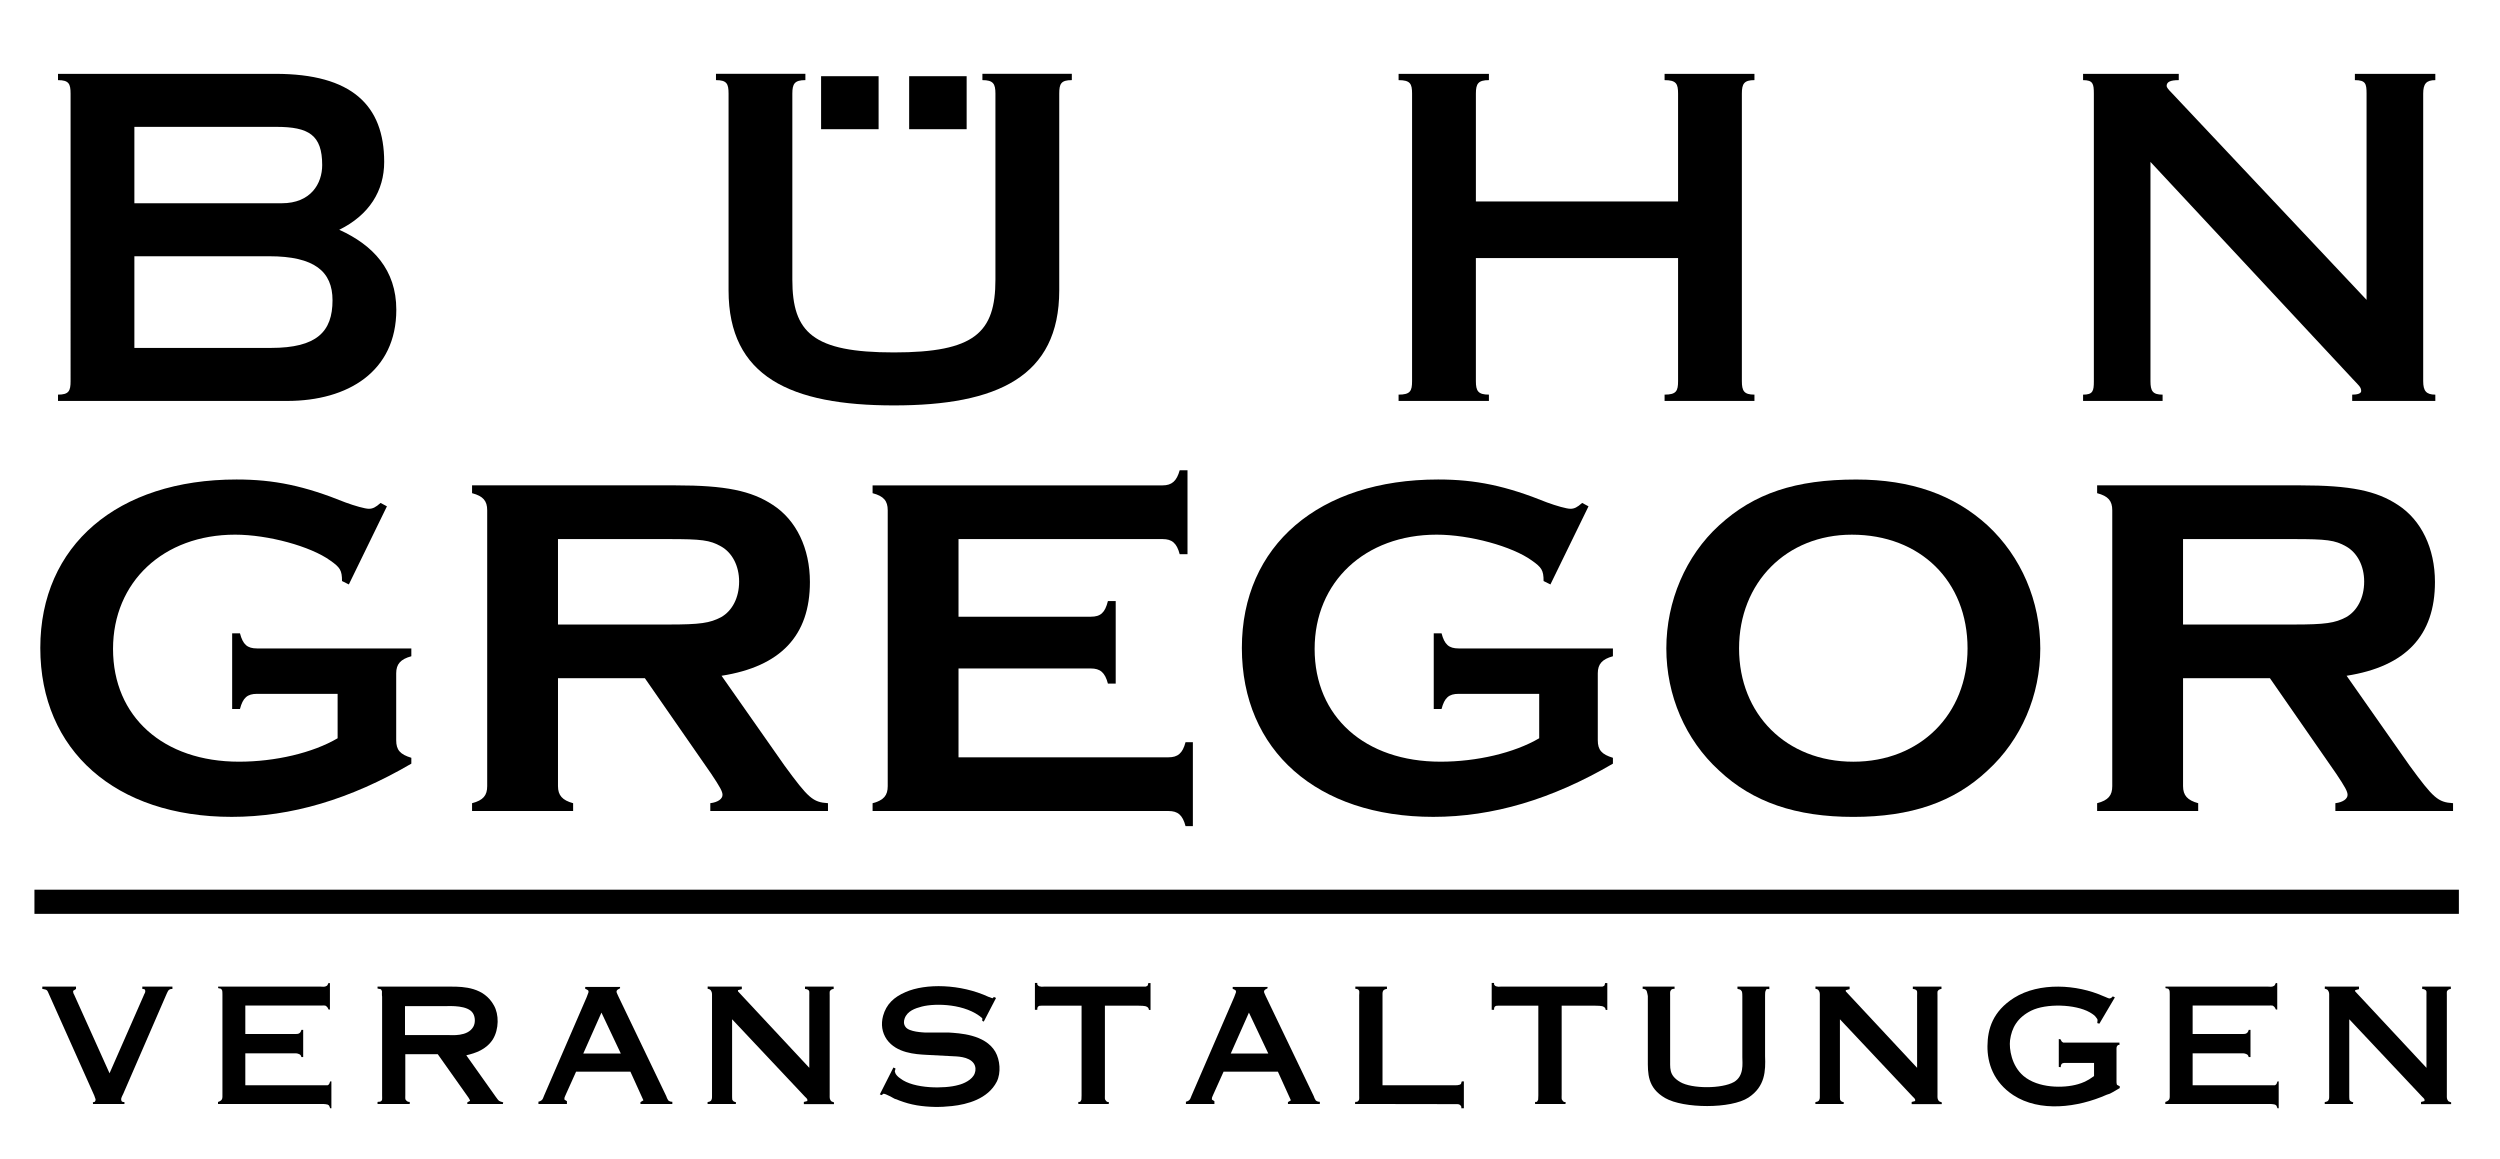
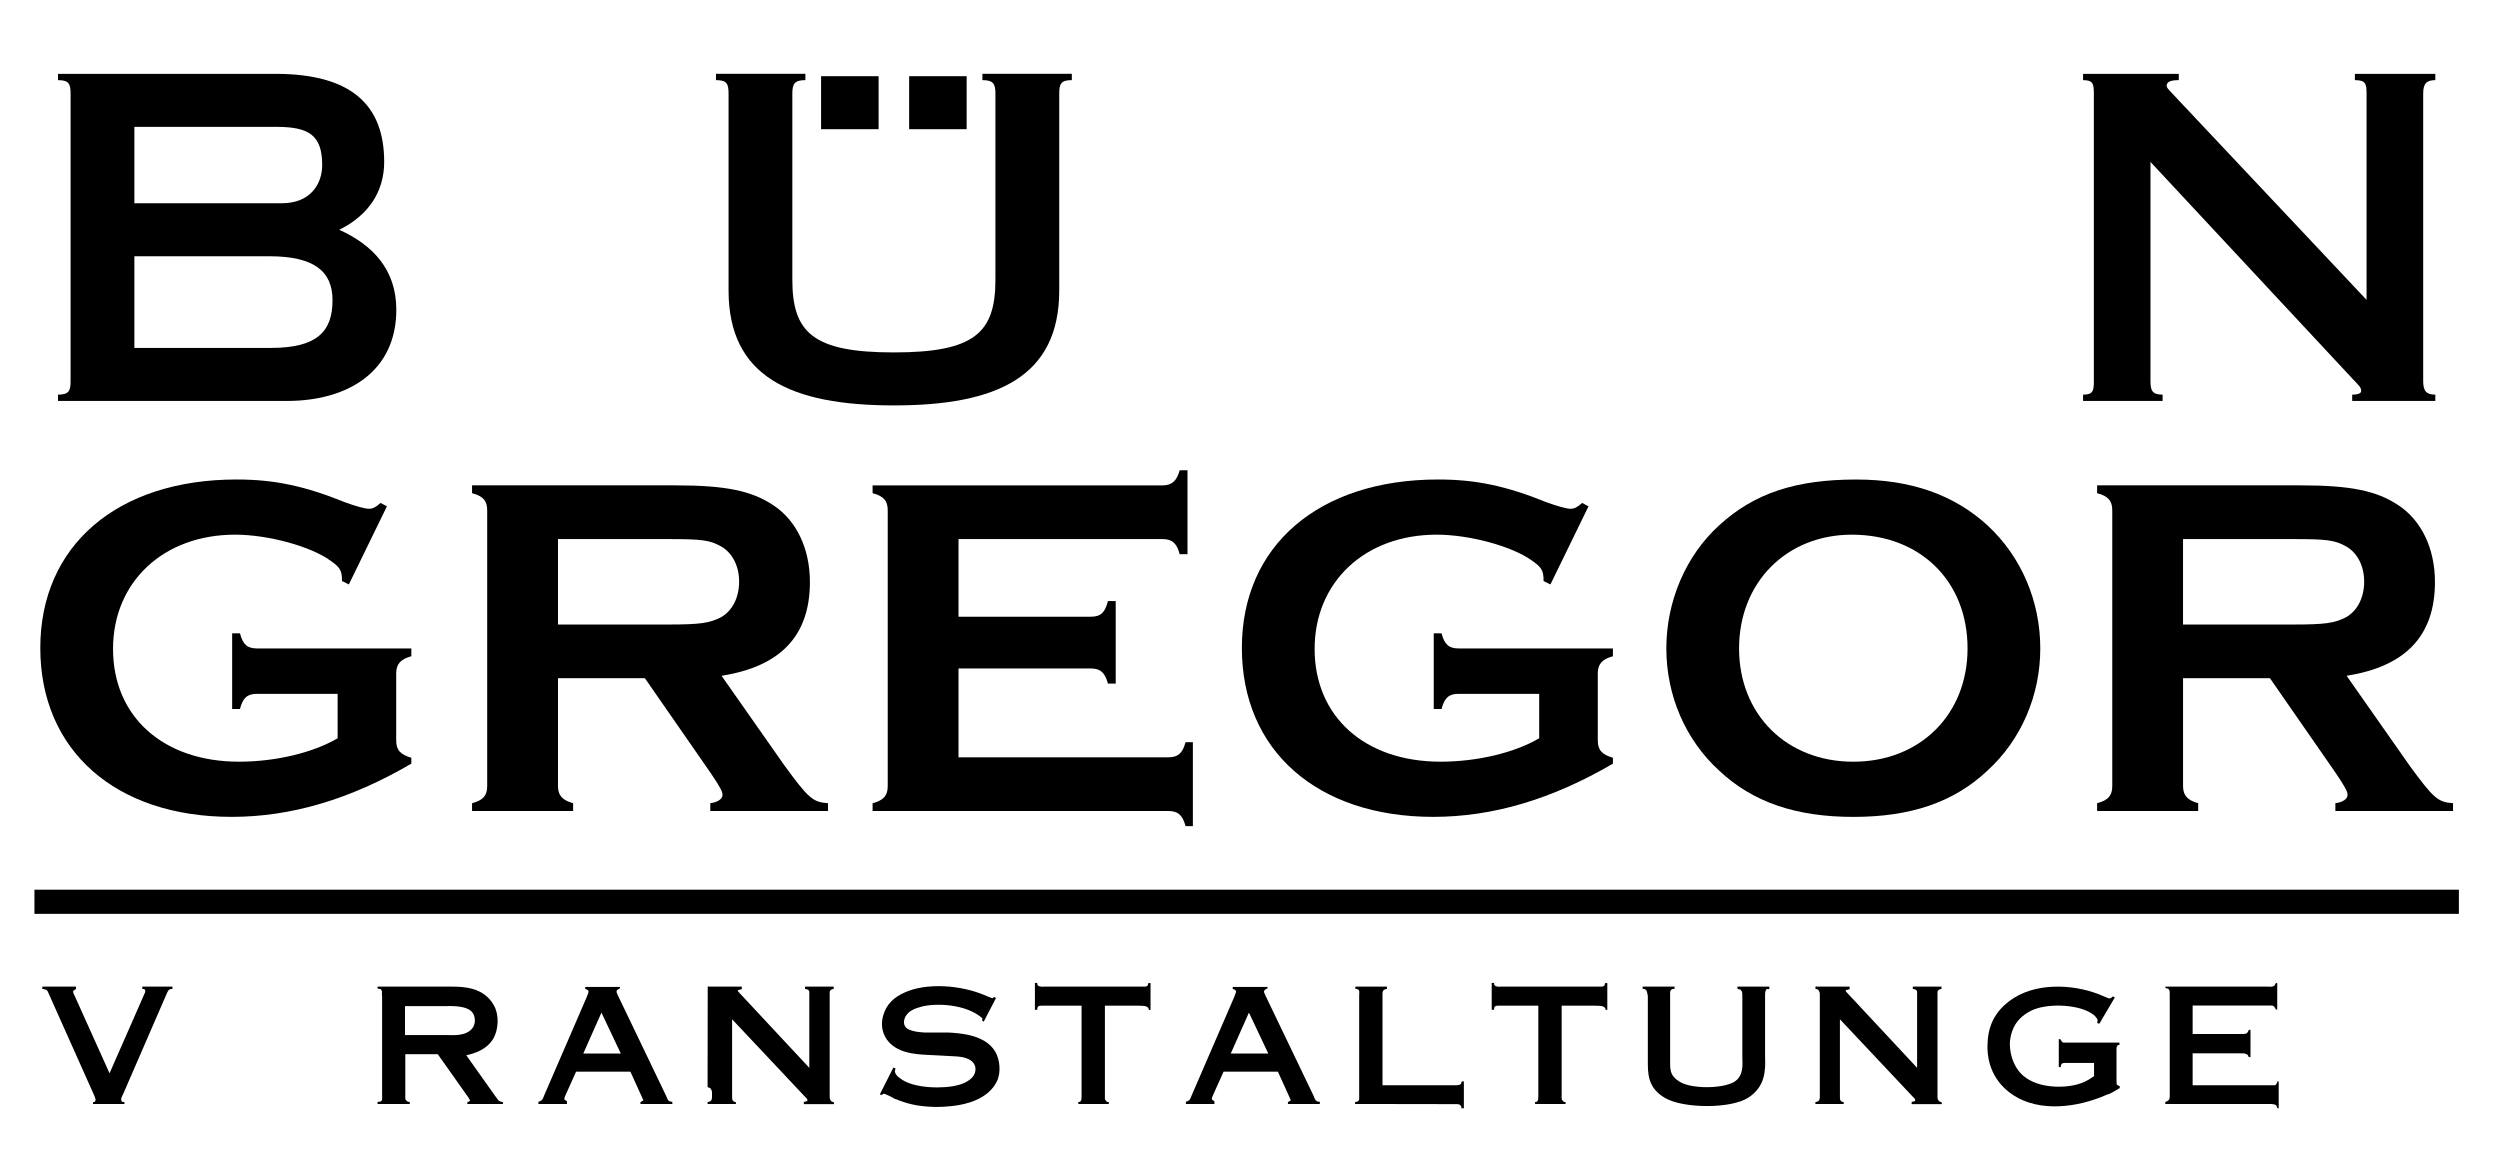
<svg xmlns="http://www.w3.org/2000/svg" x="0px" y="0px" viewBox="0 0 154.606 71.684" style="enable-background:new 0 0 154.606 71.684;" xml:space="preserve">
  <rect x="2.13" y="55.021" width="149.933" height="1.494" />
  <g>
    <path d="M2.619,61.015h2.082v0.146L4.519,61.28c0,0.073,0.018,0.165,0.064,0.228l2.191,4.867l2.109-4.803  c0.018-0.073,0.109-0.191,0.101-0.264c0-0.028,0-0.064-0.028-0.119l-0.091-0.028c-0.046-0.009-0.064,0-0.064,0v-0.146h1.698  c0.064,0,0.164,0,0.164,0v0.146c-0.082,0-0.173-0.009-0.265,0.11c-0.028,0.045-0.119,0.246-0.137,0.292l-2.639,6.081  c-0.027,0.036-0.128,0.265-0.128,0.31c0,0.109,0,0.201,0.201,0.201v0.118H5.752l-0.009-0.101l0.119-0.036  c0.109-0.146,0.009-0.21-0.028-0.374l-2.775-6.208c-0.155-0.338-0.101-0.338-0.447-0.402L2.619,61.015z" />
-     <path d="M20.321,60.786l0.082,0.019v1.625h-0.082c-0.055-0.109-0.064-0.155-0.192-0.237c-0.046-0.018-0.219-0.009-0.274-0.009  h-4.684v1.762h3.013c0.018,0,0.229,0,0.265-0.018c0.119-0.036,0.164-0.137,0.192-0.237h0.109v1.68h-0.109  c-0.036-0.101-0.046-0.156-0.192-0.201c-0.092-0.036-0.155-0.028-0.265-0.028h-3.013v1.973h4.839h0.256  c0.128-0.064,0.1-0.137,0.155-0.237h0.073v1.661h-0.073c-0.073-0.137-0.018-0.156-0.155-0.229  c-0.037-0.018-0.219-0.036-0.256-0.036h-6.528v-0.127c0.055-0.019,0.192-0.055,0.246-0.174c0.036-0.063,0.028-0.21,0.028-0.283  v-6.172c0-0.01,0-0.229-0.018-0.265c-0.064-0.156-0.119-0.101-0.247-0.146v-0.092h6.355c0.018,0,0.219,0.019,0.274-0.009  C20.275,60.942,20.229,60.951,20.321,60.786z" />
    <path d="M23.348,61.015h4.566c0.776,0,2.018,0.045,2.63,1.16c0.32,0.557,0.32,1.47-0.064,2.1c-0.411,0.639-1.086,0.858-1.643,0.986  l1.826,2.574c0.228,0.302,0.146,0.237,0.456,0.338l-0.019,0.1h-2.2v-0.101l0.165-0.091c0-0.036,0-0.036-0.028-0.092l-0.064-0.109  l-1.899-2.684h-2.009v2.529c0,0.01-0.009,0.229,0.009,0.265c0.073,0.109,0.128,0.156,0.265,0.156v0.127h-1.991v-0.127  c0.11-0.037,0.173,0.036,0.274-0.11c0.018-0.036,0.009-0.264,0.009-0.292v-6.109c-0.018-0.073-0.009-0.237-0.009-0.328  c-0.064-0.201-0.119-0.119-0.274-0.173C23.348,61.134,23.348,61.015,23.348,61.015z M25.046,62.22v1.79h2.63  c0.265,0,1.233,0.109,1.589-0.502c0.137-0.229,0.137-0.603-0.018-0.849c-0.311-0.503-1.406-0.439-1.653-0.439  C27.594,62.22,25.046,62.22,25.046,62.22z" />
    <path d="M36.191,61.033h2.155v0.082c-0.11,0.082-0.201,0.064-0.219,0.219c-0.009,0.028,0.101,0.247,0.109,0.274l2.968,6.182  c0.009,0.045,0.073,0.192,0.119,0.256c0.055,0.054,0.137,0.091,0.256,0.091v0.137h-1.972v-0.118l0.183-0.109l-0.804-1.772h-3.36  l-0.657,1.461c-0.055,0.155-0.064,0.091-0.064,0.264l0.155,0.101v0.173h-1.762v-0.146c0.045,0,0.173-0.045,0.237-0.128  c0.045-0.054,0.073-0.155,0.109-0.237l2.639-6.099c0,0,0.109-0.283,0.109-0.293c0.027-0.118-0.036-0.155-0.201-0.219  C36.191,61.152,36.191,61.033,36.191,61.033z M36.072,65.151h2.319l-1.196-2.529L36.072,65.151z" />
-     <path d="M43.767,61.006c0.055,0,0.073,0,0.146,0.009h1.963v0.156l-0.237,0.063v0.074l4.41,4.729v-4.465  c0-0.028,0.009-0.255-0.009-0.283c-0.027-0.082-0.155-0.128-0.256-0.128v-0.146h1.772v0.146c-0.073,0-0.174,0.028-0.237,0.137  c-0.018,0.036-0.009,0.22-0.009,0.274v6.109c0,0.055-0.009,0.219,0.018,0.292c0.073,0.183,0.119,0.137,0.247,0.201v0.11h-1.863  v-0.137l0.21-0.055c0.037-0.101-0.018-0.156-0.137-0.265l-4.51-4.793v4.702c0,0.018,0,0.228,0.009,0.264  c0.055,0.109,0.064,0.109,0.237,0.173l-0.018,0.101h-1.744v-0.118c0.091-0.028,0.201-0.019,0.246-0.156  c0.036-0.054,0.028-0.219,0.028-0.274v-6.09c0-0.064,0.009-0.229-0.028-0.302c-0.073-0.173-0.128-0.146-0.246-0.191L43.767,61.006z  " />
+     <path d="M43.767,61.006c0.055,0,0.073,0,0.146,0.009h1.963v0.156l-0.237,0.063v0.074l4.41,4.729v-4.465  c0-0.028,0.009-0.255-0.009-0.283c-0.027-0.082-0.155-0.128-0.256-0.128v-0.146h1.772v0.146c-0.073,0-0.174,0.028-0.237,0.137  c-0.018,0.036-0.009,0.22-0.009,0.274v6.109c0,0.055-0.009,0.219,0.018,0.292c0.073,0.183,0.119,0.137,0.247,0.201v0.11h-1.863  v-0.137l0.21-0.055c0.037-0.101-0.018-0.156-0.137-0.265l-4.51-4.793v4.702c0,0.018,0,0.228,0.009,0.264  c0.055,0.109,0.064,0.109,0.237,0.173l-0.018,0.101h-1.744v-0.118c0.091-0.028,0.201-0.019,0.246-0.156  c0.036-0.054,0.028-0.219,0.028-0.274c0-0.064,0.009-0.229-0.028-0.302c-0.073-0.173-0.128-0.146-0.246-0.191L43.767,61.006z  " />
    <path d="M61.377,61.736l0.091-0.082l0.128,0.064l-0.758,1.46l-0.091-0.045v-0.165c-1.014-0.895-2.876-0.94-3.734-0.721  c-0.42,0.109-0.904,0.274-1.068,0.739c-0.064,0.183-0.064,0.357,0.055,0.521c0.219,0.319,1.114,0.337,1.196,0.347h1.479  c0.63,0.045,2.237,0.101,2.876,1.186c0.292,0.503,0.365,1.306,0.091,1.854c-0.548,1.068-1.826,1.406-2.767,1.507  c-0.721,0.082-1.443,0.073-2.173-0.045c-0.411-0.073-0.703-0.156-1.096-0.302c-0.128-0.055-0.192-0.083-0.274-0.101  c-0.036-0.028-0.237-0.119-0.265-0.146c-0.037-0.019-0.219-0.109-0.274-0.128c-0.11-0.036-0.173-0.082-0.256,0.045L54.41,67.68  l0.84-1.661l0.128,0.054c-0.009,0.183-0.092,0.109,0.009,0.329c0.046,0.082,0.137,0.191,0.292,0.292  c0.822,0.648,2.758,0.648,3.597,0.402c0.302-0.073,0.858-0.31,1.005-0.721c0.073-0.192,0.064-0.42-0.055-0.603  c-0.31-0.456-1.096-0.438-1.37-0.456l-1.561-0.082c-0.694-0.036-1.844-0.109-2.447-0.941c-0.31-0.447-0.374-0.949-0.237-1.469  c0.201-0.721,0.667-1.16,1.388-1.47c1.242-0.548,3.396-0.511,5.131,0.292L61.377,61.736z" />
    <path d="M64.002,60.786h0.146v0.092c0.046,0.082,0.101,0.128,0.192,0.128c0.064,0.028,0.128,0.009,0.219,0.009h6.035h0.256  c0.165-0.064,0.119-0.055,0.165-0.219h0.137v1.661h-0.101c0-0.073-0.046-0.173-0.155-0.21c-0.036-0.028-0.183-0.036-0.237-0.045  c-0.183-0.01-0.402-0.01-0.502-0.01H68.33v5.507c0,0.045-0.009,0.255,0.009,0.292c0.091,0.146,0.119,0.165,0.237,0.165  l-0.009,0.118h-1.881v-0.127c0.119,0,0.128,0.009,0.192-0.147c0-0.091,0.009-0.165,0.009-0.255v-5.552h-1.954  c-0.046,0-0.101,0-0.146,0h-0.256c-0.009,0-0.229,0-0.256,0.01c-0.101,0.045-0.128,0.082-0.128,0.246h-0.146L64.002,60.786  L64.002,60.786z" />
    <path d="M76.233,61.033h2.155v0.082c-0.11,0.082-0.201,0.064-0.219,0.219c-0.009,0.028,0.101,0.247,0.109,0.274l2.968,6.182  c0.009,0.045,0.073,0.192,0.119,0.256c0.055,0.054,0.137,0.091,0.256,0.091v0.137h-1.972v-0.118l0.183-0.109l-0.804-1.772h-3.36  l-0.657,1.461c-0.055,0.155-0.064,0.091-0.064,0.264l0.155,0.101v0.173H73.34v-0.146c0.045,0,0.173-0.045,0.237-0.128  c0.045-0.054,0.073-0.155,0.109-0.237l2.639-6.099c0,0,0.109-0.283,0.109-0.293c0.027-0.118-0.036-0.155-0.201-0.219V61.033z   M76.114,65.151h2.319l-1.196-2.529L76.114,65.151z" />
    <path d="M90.401,66.877h0.128v1.661h-0.155c0-0.092,0.009-0.146-0.119-0.229c-0.073-0.036-0.192-0.027-0.265-0.027l-6.19-0.01  l0.009-0.127c0.101,0,0.192-0.01,0.237-0.137c0.018-0.028,0.009-0.22,0.009-0.265v-6.19c0-0.019,0.018-0.246,0-0.274  c-0.036-0.101-0.137-0.128-0.237-0.128v-0.137h1.954v0.146c-0.055,0-0.192,0.019-0.247,0.137c-0.036,0.073-0.027,0.22-0.027,0.302  v5.515h4.492c0,0,0.292,0.018,0.365-0.092C90.373,66.978,90.382,66.895,90.401,66.877z" />
    <path d="M92.25,60.786h0.146v0.092c0.045,0.082,0.101,0.128,0.191,0.128c0.064,0.028,0.128,0.009,0.22,0.009h6.036h0.255  c0.165-0.064,0.119-0.055,0.165-0.219H99.4v1.661h-0.101c0-0.073-0.045-0.173-0.156-0.21c-0.036-0.028-0.182-0.036-0.237-0.045  c-0.183-0.01-0.402-0.01-0.503-0.01h-1.826v5.507c0,0.045-0.009,0.255,0.009,0.292c0.092,0.146,0.119,0.165,0.237,0.165  l-0.009,0.118h-1.881v-0.127c0.118,0,0.127,0.009,0.191-0.147c0-0.091,0.01-0.165,0.01-0.255v-5.552H93.18  c-0.046,0-0.101,0-0.146,0h-0.256c-0.009,0-0.229,0-0.255,0.01c-0.101,0.045-0.128,0.082-0.128,0.246H92.25V60.786z" />
    <path d="M101.586,61.015h1.973v0.137c-0.128,0-0.21,0.009-0.265,0.156c-0.018,0.045-0.009,0.246-0.009,0.292v3.808  c0.018,0.621-0.119,1.068,0.621,1.507c0.73,0.429,2.584,0.42,3.324,0c0.639-0.374,0.52-1.151,0.52-1.543v-3.753  c0-0.046,0-0.229-0.028-0.302c-0.101-0.173-0.137-0.109-0.274-0.165v-0.137h1.972v0.156c-0.137,0-0.182-0.064-0.246,0.146  c-0.018,0.045-0.018,0.274-0.018,0.319v3.68c0.036,0.913,0.009,1.872-1.023,2.557c-1.077,0.711-4.026,0.684-5.15,0.036  c-1.114-0.64-1.077-1.534-1.077-2.393v-3.917c0-0.009-0.046-0.255-0.064-0.292c-0.036-0.119-0.146-0.156-0.256-0.156  L101.586,61.015L101.586,61.015z" />
    <path d="M112.276,61.006c0.054,0,0.073,0,0.146,0.009h1.963v0.156l-0.237,0.063v0.074l4.41,4.729v-4.465  c0-0.028,0.01-0.255-0.009-0.283c-0.028-0.082-0.155-0.128-0.255-0.128v-0.146h1.771v0.146c-0.073,0-0.173,0.028-0.237,0.137  c-0.018,0.036-0.009,0.22-0.009,0.274v6.109c0,0.055-0.009,0.219,0.019,0.292c0.073,0.183,0.118,0.137,0.246,0.201v0.11h-1.862  v-0.137l0.21-0.055c0.036-0.101-0.019-0.156-0.137-0.265l-4.51-4.793v4.702c0,0.018,0,0.228,0.009,0.264  c0.054,0.109,0.064,0.109,0.237,0.173l-0.019,0.101h-1.744v-0.118c0.092-0.028,0.201-0.019,0.247-0.156  c0.036-0.054,0.027-0.219,0.027-0.274v-6.09c0-0.064,0.01-0.229-0.027-0.302c-0.074-0.173-0.128-0.146-0.247-0.191L112.276,61.006z  " />
    <path d="M130.661,61.618l0.128,0.063l-0.959,1.626l-0.128-0.036c0-0.173,0.073-0.192-0.092-0.374  c-0.045-0.073-0.155-0.165-0.374-0.293c-0.904-0.511-2.702-0.557-3.624-0.101c-0.858,0.43-1.205,1.068-1.306,1.826  c-0.064,0.539,0.092,1.58,0.831,2.21c0.895,0.758,2.457,0.776,3.369,0.511c0.274-0.083,0.548-0.173,0.995-0.503v-0.813h-1.653  h-0.201c-0.101,0.028-0.137,0.01-0.191,0.137L127.438,66l-0.118-0.018v-1.726l0.109,0.019c0.045,0.054,0.028,0.137,0.165,0.201  c0,0,0.228,0,0.246,0h3.232v0.146h-0.073c-0.137,0.082-0.109,0.237-0.109,0.338v1.972c0,0.019,0.009,0.101,0.027,0.156l0.173,0.091  v0.11c-0.411,0.246-0.502,0.292-0.611,0.347l-0.192,0.064c-1.808,0.803-4.146,1.095-5.78,0.027  c-1.233-0.812-1.607-1.991-1.598-3.031c0.01-1.059,0.32-2.145,1.644-2.986c1.571-0.985,3.889-0.831,5.515-0.109l0.137,0.055  c0.045,0.018,0.2,0.091,0.228,0.091C130.533,61.745,130.58,61.709,130.661,61.618z" />
    <path d="M140.747,60.786l0.083,0.019v1.625h-0.083c-0.054-0.109-0.064-0.155-0.191-0.237c-0.046-0.018-0.22-0.009-0.274-0.009  h-4.684v1.762h3.012c0.019,0,0.229,0,0.265-0.018c0.118-0.036,0.165-0.137,0.191-0.237h0.11v1.68h-0.11  c-0.036-0.101-0.045-0.156-0.191-0.201c-0.092-0.036-0.156-0.028-0.265-0.028h-3.012v1.973h4.838h0.256  c0.127-0.064,0.101-0.137,0.155-0.237h0.073v1.661h-0.073c-0.073-0.137-0.018-0.156-0.155-0.229  c-0.036-0.018-0.22-0.036-0.256-0.036h-6.528v-0.127c0.055-0.019,0.192-0.055,0.247-0.174c0.036-0.063,0.027-0.21,0.027-0.283  v-6.172c0-0.01,0-0.229-0.018-0.265c-0.064-0.156-0.119-0.101-0.246-0.146v-0.092h6.355c0.018,0,0.219,0.019,0.274-0.009  C140.702,60.942,140.657,60.951,140.747,60.786z" />
-     <path d="M143.776,61.006c0.054,0,0.073,0,0.146,0.009h1.963v0.156l-0.237,0.063v0.074l4.41,4.729v-4.465  c0-0.028,0.01-0.255-0.009-0.283c-0.028-0.082-0.155-0.128-0.255-0.128v-0.146h1.771v0.146c-0.073,0-0.173,0.028-0.237,0.137  c-0.018,0.036-0.009,0.22-0.009,0.274v6.109c0,0.055-0.009,0.219,0.019,0.292c0.073,0.183,0.118,0.137,0.246,0.201v0.11h-1.862  v-0.137l0.21-0.055c0.036-0.101-0.019-0.156-0.137-0.265l-4.511-4.793v4.702c0,0.018,0,0.228,0.01,0.264  c0.054,0.109,0.064,0.109,0.237,0.173l-0.019,0.101h-1.744v-0.118c0.092-0.028,0.201-0.019,0.247-0.156  c0.036-0.054,0.027-0.219,0.027-0.274v-6.09c0-0.064,0.01-0.229-0.027-0.302c-0.074-0.173-0.128-0.146-0.247-0.191L143.776,61.006z  " />
  </g>
  <g>
    <path d="M8.31,21.516h8.447c2.834,0,3.807-1.001,3.807-2.945c0-1.779-1.112-2.724-3.918-2.724H8.31V21.516z M8.31,12.57h9.114  c1.806,0,2.501-1.223,2.501-2.362c0-1.862-0.834-2.362-2.834-2.362H8.31V12.57z M3.587,24.794v-0.389  c0.667,0,0.778-0.223,0.778-0.833V5.79c0-0.612-0.111-0.834-0.778-0.834V4.567h13.448c4.723,0,6.724,1.946,6.724,5.446  c0,1.779-0.916,3.279-2.779,4.197c2.084,0.944,3.529,2.472,3.529,4.945c0,3.807-2.973,5.64-6.752,5.64L3.587,24.794L3.587,24.794z" />
    <path d="M56.224,4.714h3.556v3.278h-3.556V4.714z M50.778,4.714h3.557v3.278h-3.557V4.714z M49,17.293  c0,3.278,1.278,4.502,6.28,4.502s6.28-1.223,6.28-4.502V5.789c0-0.611-0.138-0.834-0.806-0.834V4.566h5.53v0.389  c-0.667,0-0.778,0.223-0.778,0.834v12.17c0,5.335-3.835,7.113-10.225,7.113c-6.391,0-10.225-1.778-10.225-7.113V5.789  c0-0.611-0.111-0.834-0.778-0.834V4.566h5.529v0.389C49.139,4.956,49,5.178,49,5.789V17.293z" />
-     <path d="M103.776,12.458V5.79c0-0.611-0.111-0.834-0.834-0.834v-0.39h5.557v0.389c-0.64,0-0.778,0.223-0.778,0.834v17.783  c0,0.61,0.138,0.833,0.778,0.833v0.389h-5.557v-0.389c0.722,0,0.834-0.223,0.834-0.833v-7.614H91.272v7.614  c0,0.61,0.139,0.833,0.806,0.833v0.389h-5.586v-0.389c0.723,0,0.834-0.223,0.834-0.833V5.79c0-0.611-0.111-0.834-0.834-0.834v-0.39  h5.586v0.389c-0.667,0-0.806,0.223-0.806,0.834v6.669H103.776z" />
    <path d="M149.856,23.573c0,0.61,0.195,0.833,0.75,0.833v0.389h-5.141v-0.389c0.278,0,0.556-0.055,0.556-0.223  c0-0.25-0.166-0.36-0.527-0.75l-12.504-13.42v13.56c0,0.61,0.138,0.833,0.75,0.833v0.389h-4.918v-0.389  c0.611,0,0.667-0.223,0.667-0.833V5.79c0-0.612-0.056-0.834-0.667-0.834V4.567h5.918v0.389c-0.528,0-0.75,0.111-0.75,0.362  c0,0.083,0.111,0.223,0.305,0.417l12.059,12.809V5.79c0-0.612-0.056-0.834-0.722-0.834V4.567h4.974v0.389  c-0.556,0-0.75,0.223-0.75,0.834V23.573z" />
  </g>
  <g>
    <path d="M15.897,42.909c-0.604,0-0.875,0.241-1.057,0.936h-0.483v-4.68h0.483c0.181,0.694,0.452,0.936,1.057,0.936h9.541v0.483  c-0.664,0.181-0.936,0.483-0.936,1.056v4.137c0,0.604,0.241,0.876,0.936,1.087v0.362c-3.774,2.204-7.428,3.291-11.11,3.291  c-7.186,0-11.836-4.106-11.836-10.447S7.263,29.653,14.63,29.653c2.325,0,4.197,0.393,6.733,1.419  c0.573,0.211,1.208,0.392,1.449,0.392s0.422-0.091,0.724-0.362l0.392,0.211l-2.355,4.831l-0.422-0.211  c0-0.664-0.121-0.845-0.725-1.268c-1.208-0.875-3.834-1.6-5.887-1.6c-4.439,0-7.549,2.928-7.549,7.065  c0,4.197,3.11,6.975,7.79,6.975c2.235,0,4.56-0.543,6.099-1.449v-2.747C20.879,42.909,15.897,42.909,15.897,42.909z" />
    <path d="M34.507,48.616c0,0.573,0.272,0.875,0.936,1.056v0.483h-6.25v-0.483c0.694-0.181,0.936-0.483,0.936-1.056v-17.06  c0-0.573-0.242-0.875-0.936-1.057v-0.483h12.591c3.079,0,4.68,0.332,6.008,1.208c1.449,0.936,2.295,2.687,2.295,4.77  c0,3.321-1.812,5.223-5.465,5.797l3.895,5.555c1.48,2.023,1.752,2.265,2.687,2.325v0.483h-7.277v-0.483  c0.483-0.06,0.755-0.272,0.755-0.513c0-0.211-0.151-0.483-0.694-1.298l-4.106-5.917h-5.374L34.507,48.616L34.507,48.616z   M41.331,38.622c1.993,0,2.566-0.091,3.261-0.453c0.694-0.392,1.117-1.208,1.117-2.204c0-0.966-0.422-1.782-1.117-2.174  c-0.695-0.393-1.208-0.453-3.261-0.453h-6.824v5.284C34.507,38.622,41.331,38.622,41.331,38.622z" />
    <path d="M59.277,46.834H72.26c0.573,0,0.875-0.241,1.057-0.936h0.453v5.193h-0.453c-0.181-0.694-0.483-0.936-1.057-0.936H53.963  v-0.482c0.694-0.182,0.936-0.484,0.936-1.057V31.557c0-0.574-0.241-0.876-0.936-1.057v-0.483h17.935  c0.573,0,0.875-0.272,1.057-0.936h0.483v5.193h-0.483c-0.181-0.694-0.483-0.936-1.057-0.936H59.277v4.801h8.182  c0.603,0,0.876-0.242,1.057-0.966h0.482v5.103h-0.482c-0.181-0.695-0.484-0.936-1.057-0.936h-8.182V46.834z" />
    <path d="M90.206,42.909c-0.605,0-0.875,0.241-1.057,0.936h-0.483v-4.68h0.483c0.182,0.694,0.452,0.936,1.057,0.936h9.541v0.483  c-0.664,0.181-0.936,0.483-0.936,1.056v4.137c0,0.604,0.241,0.876,0.936,1.087v0.362c-3.774,2.204-7.428,3.291-11.111,3.291  c-7.185,0-11.836-4.106-11.836-10.447s4.771-10.417,12.138-10.417c2.325,0,4.197,0.393,6.733,1.419  c0.573,0.211,1.208,0.392,1.449,0.392c0.242,0,0.423-0.091,0.724-0.362l0.393,0.211l-2.355,4.831l-0.423-0.211  c0-0.664-0.121-0.845-0.724-1.268c-1.208-0.875-3.834-1.6-5.888-1.6c-4.438,0-7.547,2.928-7.547,7.065  c0,4.197,3.109,6.975,7.789,6.975c2.234,0,4.559-0.543,6.099-1.449v-2.747C95.188,42.909,90.206,42.909,90.206,42.909z" />
    <path d="M122.916,32.493c2.083,1.933,3.26,4.68,3.26,7.609c0,2.898-1.177,5.645-3.26,7.548c-2.084,1.963-4.741,2.869-8.304,2.869  c-3.532,0-6.22-0.906-8.302-2.869c-2.084-1.903-3.26-4.65-3.26-7.548c0-2.929,1.208-5.737,3.26-7.609  c2.173-1.993,4.74-2.838,8.484-2.838C118.175,29.655,120.832,30.591,122.916,32.493 M107.548,40.101  c0,4.076,2.928,7.005,7.064,7.005c4.137,0,7.066-2.929,7.066-7.005c0-4.167-2.928-7.035-7.155-7.035  C110.476,33.066,107.548,36.025,107.548,40.101" />
    <path d="M135.005,48.616c0,0.573,0.272,0.875,0.936,1.056v0.483h-6.25v-0.483c0.694-0.181,0.936-0.483,0.936-1.056v-17.06  c0-0.573-0.242-0.875-0.936-1.057v-0.483h12.589c3.08,0,4.681,0.332,6.009,1.208c1.449,0.936,2.294,2.687,2.294,4.77  c0,3.321-1.811,5.223-5.464,5.797l3.895,5.555c1.48,2.023,1.752,2.265,2.688,2.325v0.483h-7.277v-0.483  c0.482-0.06,0.754-0.272,0.754-0.513c0-0.211-0.15-0.483-0.694-1.298l-4.106-5.917h-5.374L135.005,48.616L135.005,48.616z   M141.828,38.622c1.993,0,2.567-0.091,3.26-0.453c0.695-0.392,1.118-1.208,1.118-2.204c0-0.966-0.423-1.782-1.118-2.174  c-0.694-0.393-1.207-0.453-3.26-0.453h-6.824v5.284C135.004,38.622,141.828,38.622,141.828,38.622z" />
  </g>
</svg>